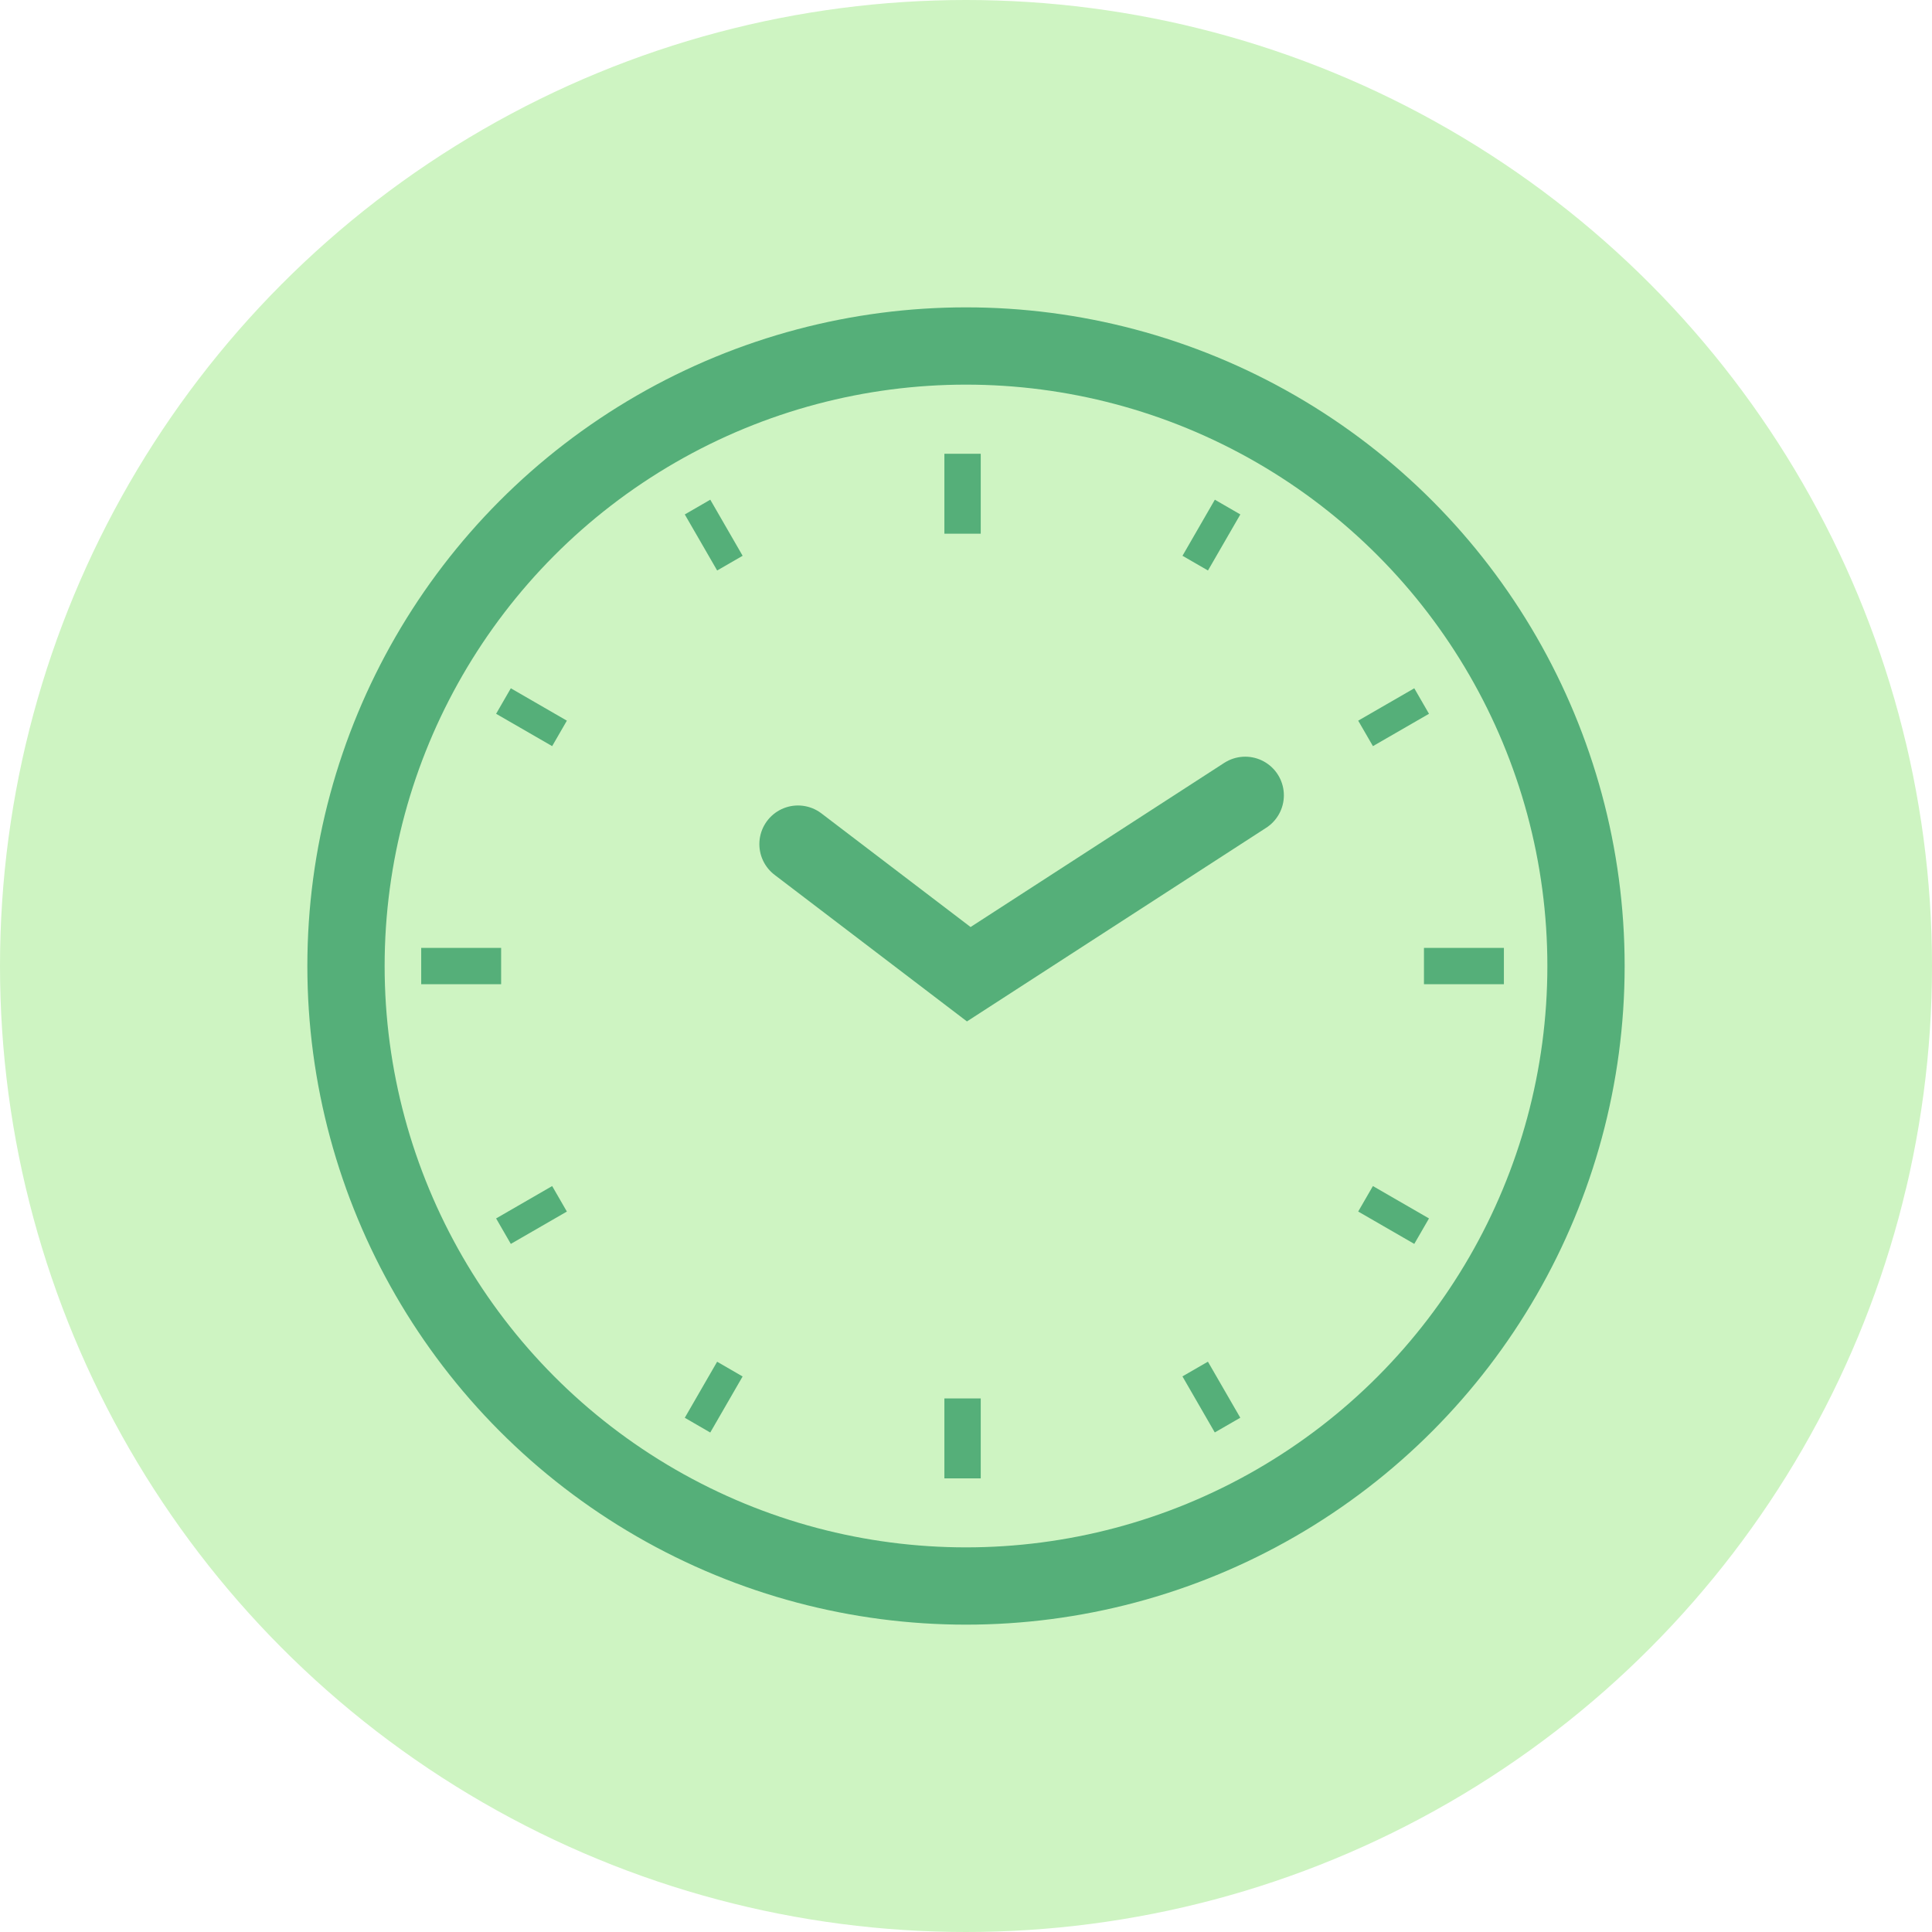
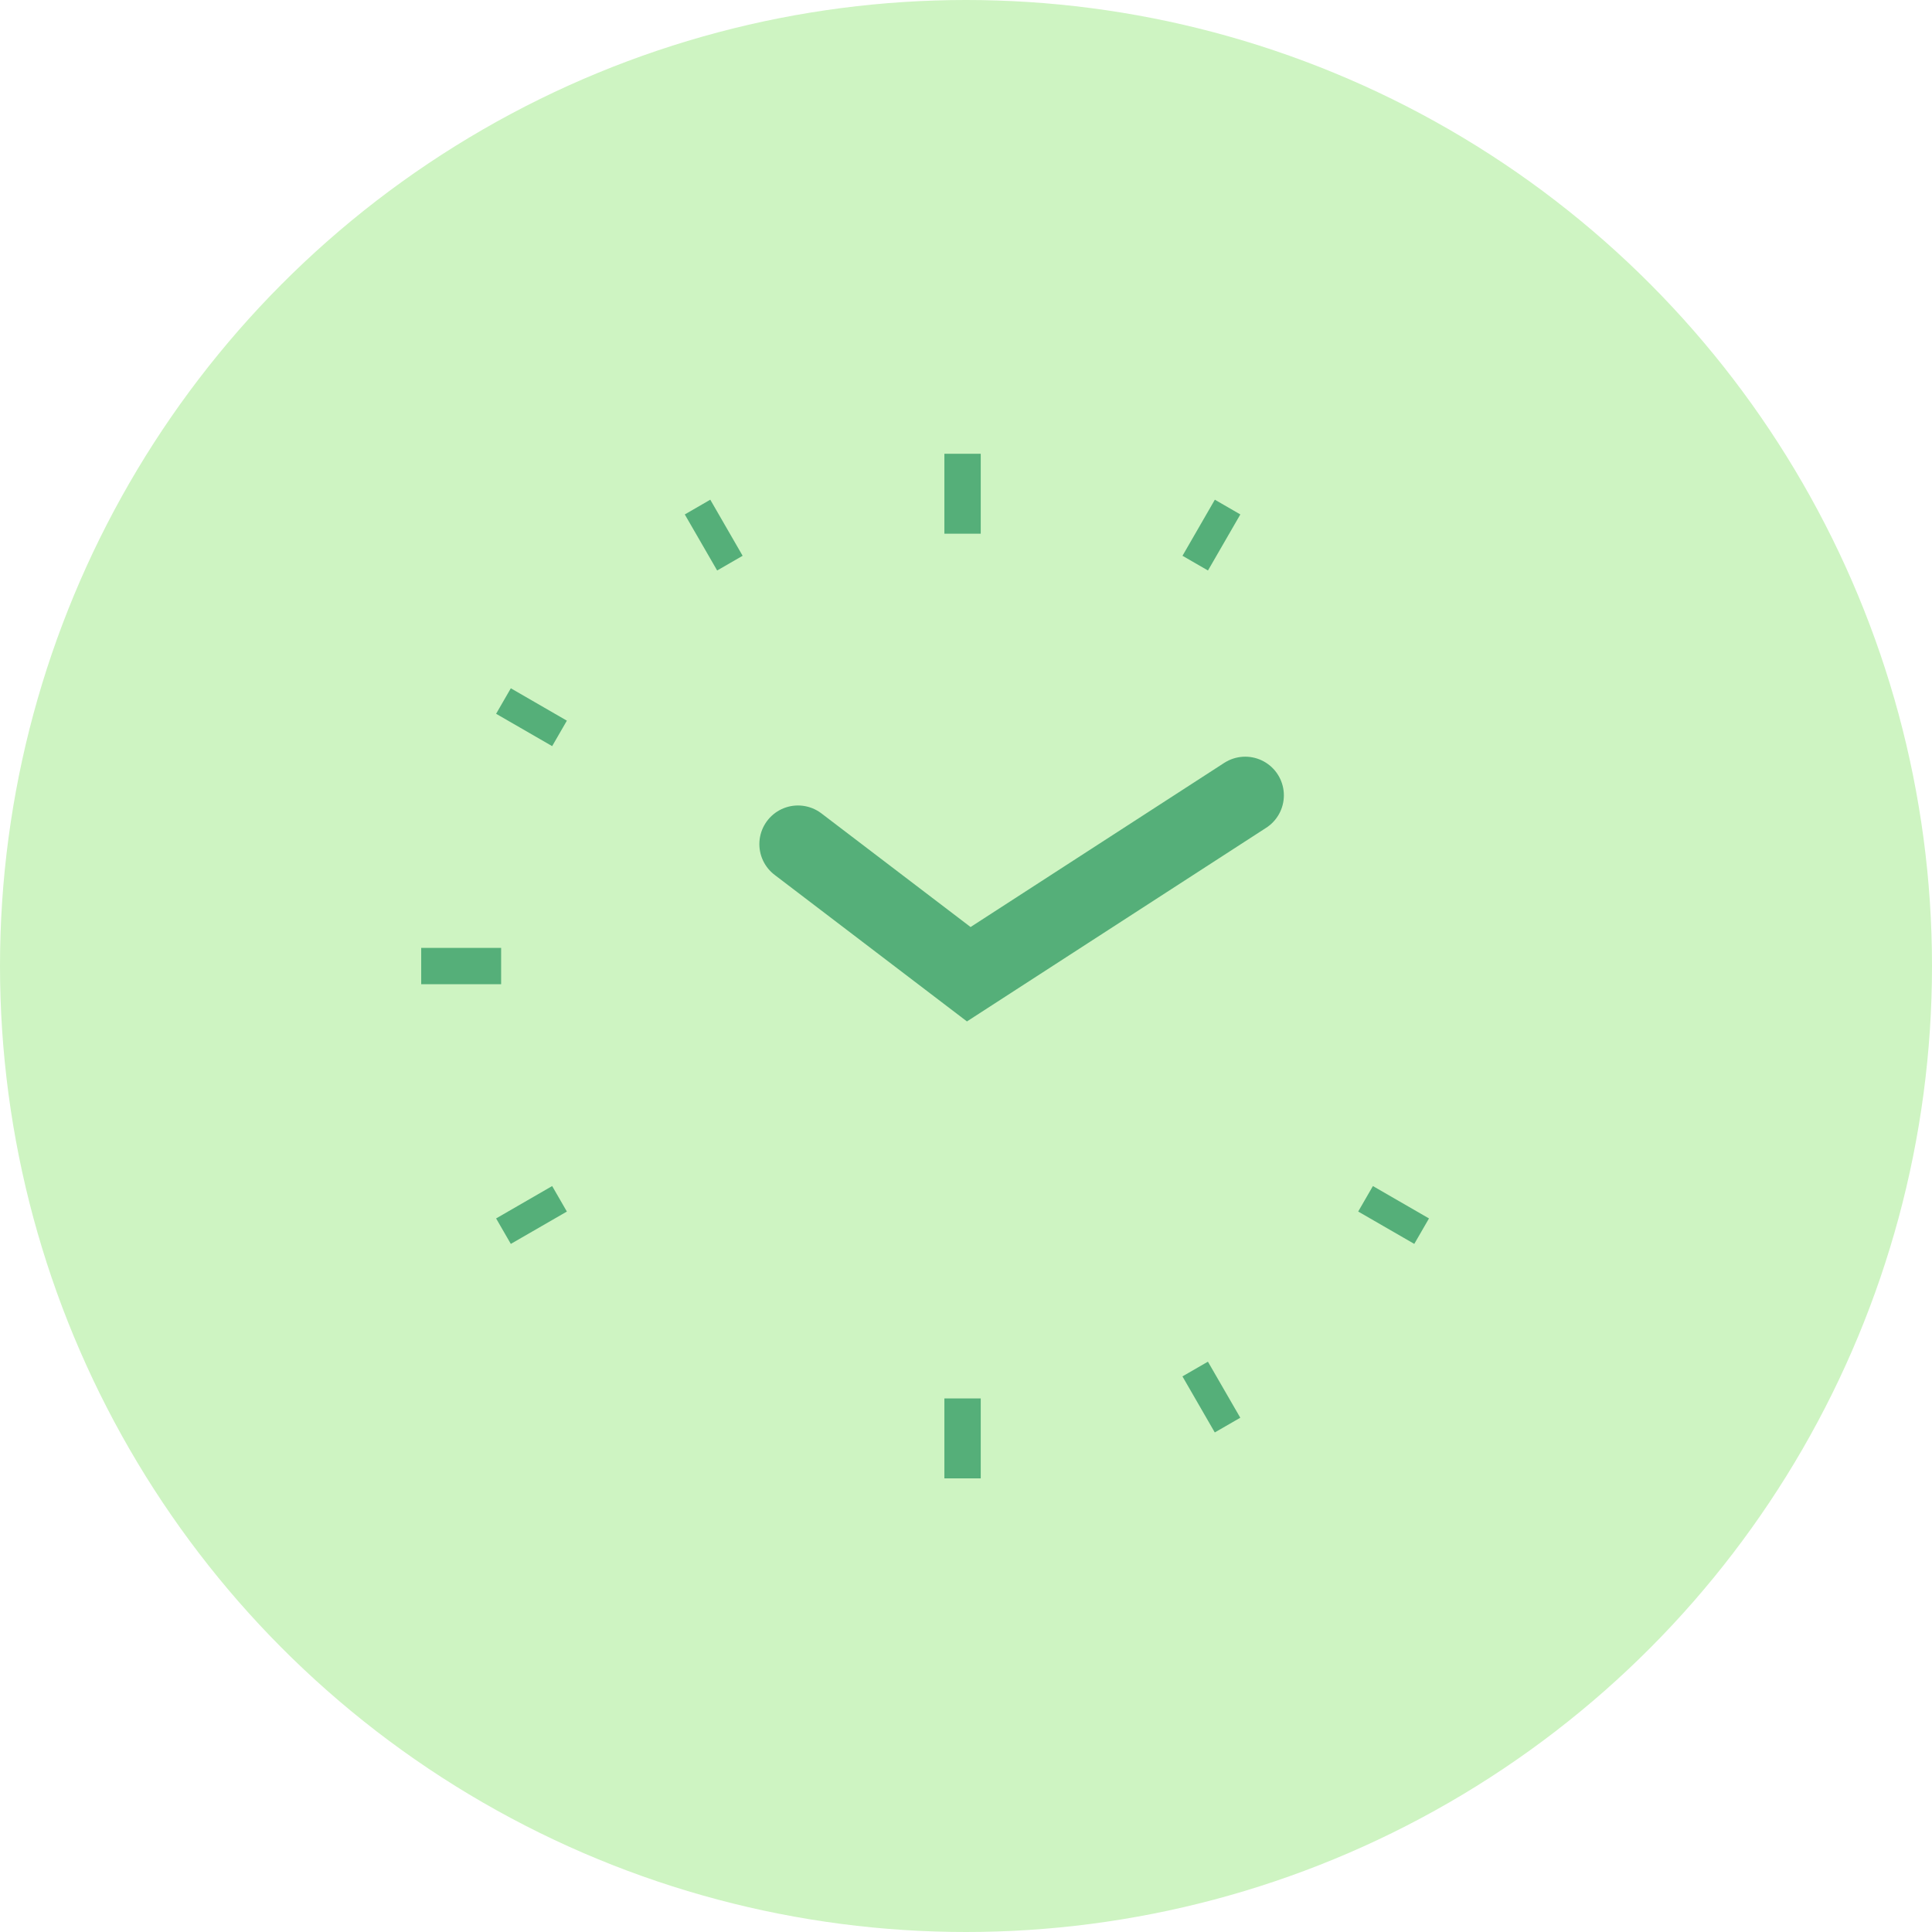
<svg xmlns="http://www.w3.org/2000/svg" width="70" height="70" viewBox="0 0 70 70" fill="none">
  <circle cx="35" cy="35" r="35" fill="#CEF4C2" />
  <path d="M35.534 16.441H34.217V19.337H35.534V16.441Z" fill="#55AF79" />
  <path d="M35.534 50.668H34.217V53.564H35.534V50.668Z" fill="#55AF79" />
-   <path d="M51.593 35.66H54.489V35.592V34.411V34.344H51.593V35.66Z" fill="#55AF79" />
  <path d="M18.157 35.66V34.344H15.261V34.411L15.261 35.592L15.261 35.66H18.157Z" fill="#55AF79" />
-   <path d="M51.775 25.862L51.242 24.938L49.21 26.111L49.744 27.034L51.775 25.862Z" fill="#55AF79" />
  <path d="M17.975 44.146L18.508 45.069L20.539 43.897L20.006 42.973L17.975 44.146Z" fill="#55AF79" />
  <path d="M44.94 18.639L44.016 18.105L42.844 20.137L43.767 20.67L44.94 18.639Z" fill="#55AF79" />
-   <path d="M26.906 49.872L25.983 49.338L24.811 51.369L25.734 51.903L26.906 49.872Z" fill="#55AF79" />
  <path d="M26.907 20.137L25.735 18.105L24.811 18.639L25.984 20.67L26.907 20.137Z" fill="#55AF79" />
  <path d="M42.842 49.869L44.014 51.9L44.938 51.367L43.765 49.336L42.842 49.869Z" fill="#55AF79" />
  <path d="M20.539 26.111L18.508 24.938L17.975 25.862L20.006 27.034L20.539 26.111Z" fill="#55AF79" />
  <path d="M51.775 44.146L49.743 42.973L49.21 43.896L51.242 45.069L51.775 44.146Z" fill="#55AF79" />
  <path d="M28.913 30.584L35.1 35.298L45.117 28.816" stroke="#55AF79" stroke-width="2.8" stroke-linecap="round" />
-   <circle cx="35" cy="35" r="22.464" stroke="#55AF79" stroke-width="2.8" />
</svg>